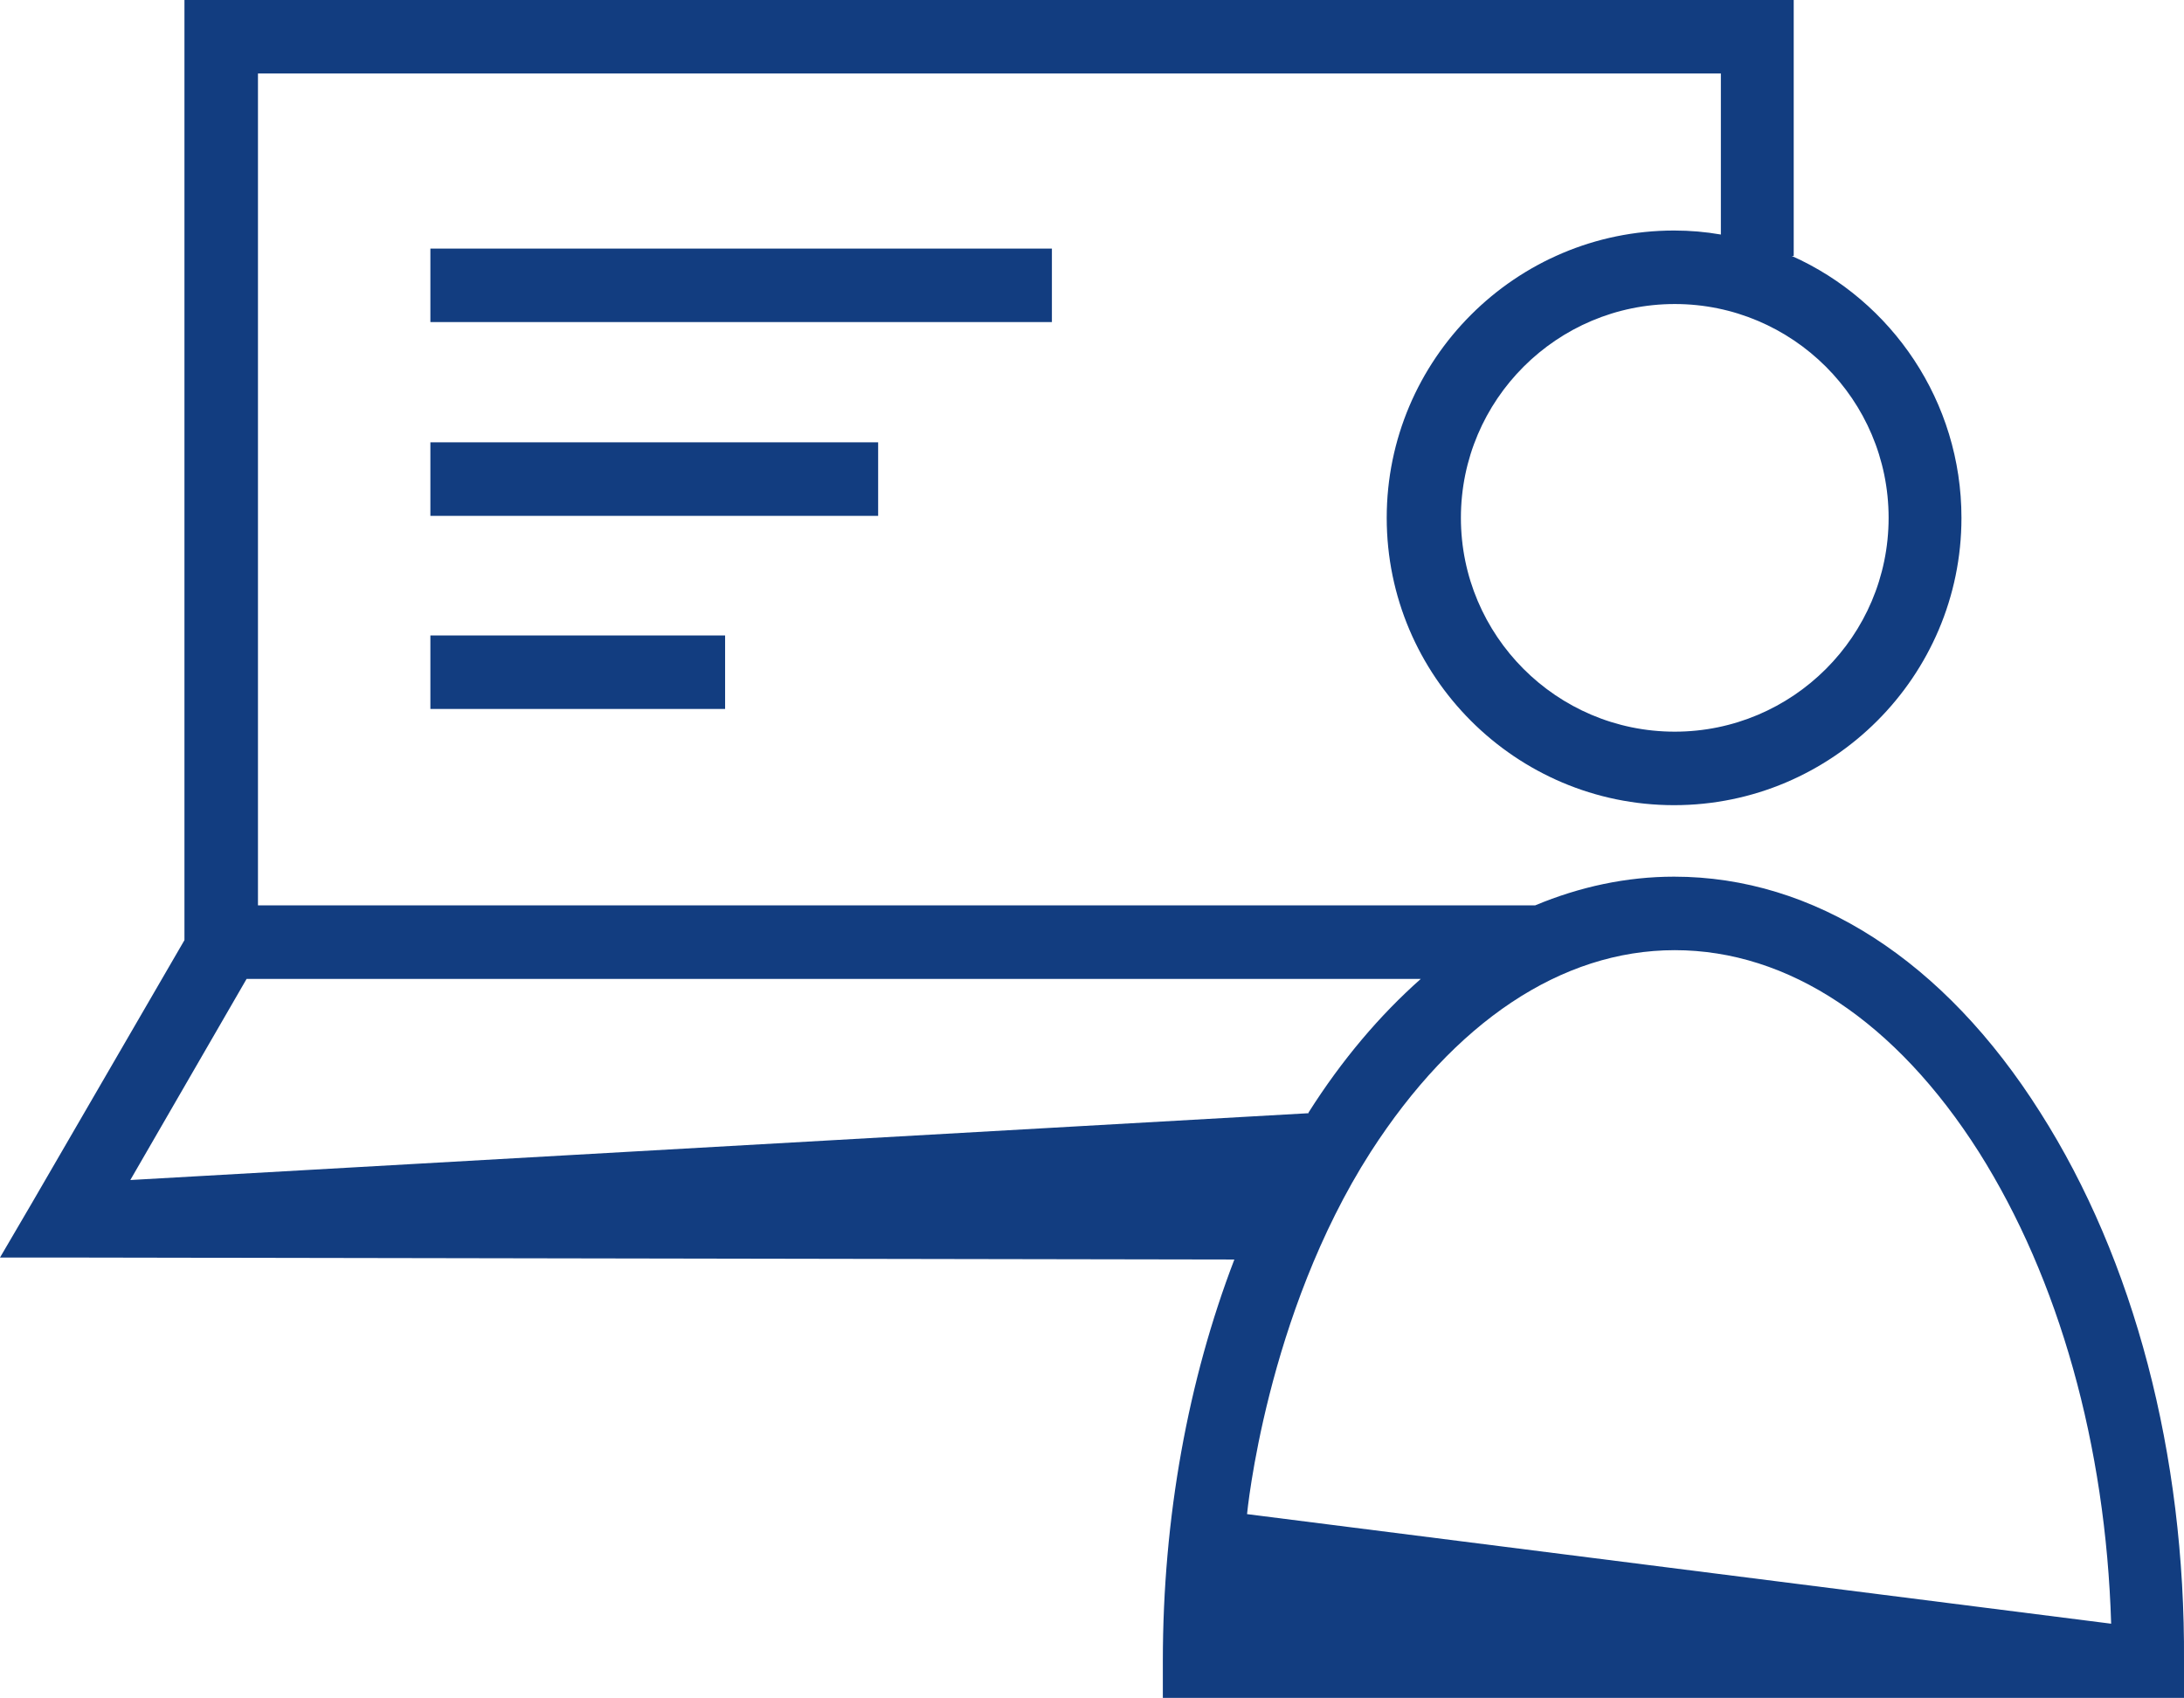
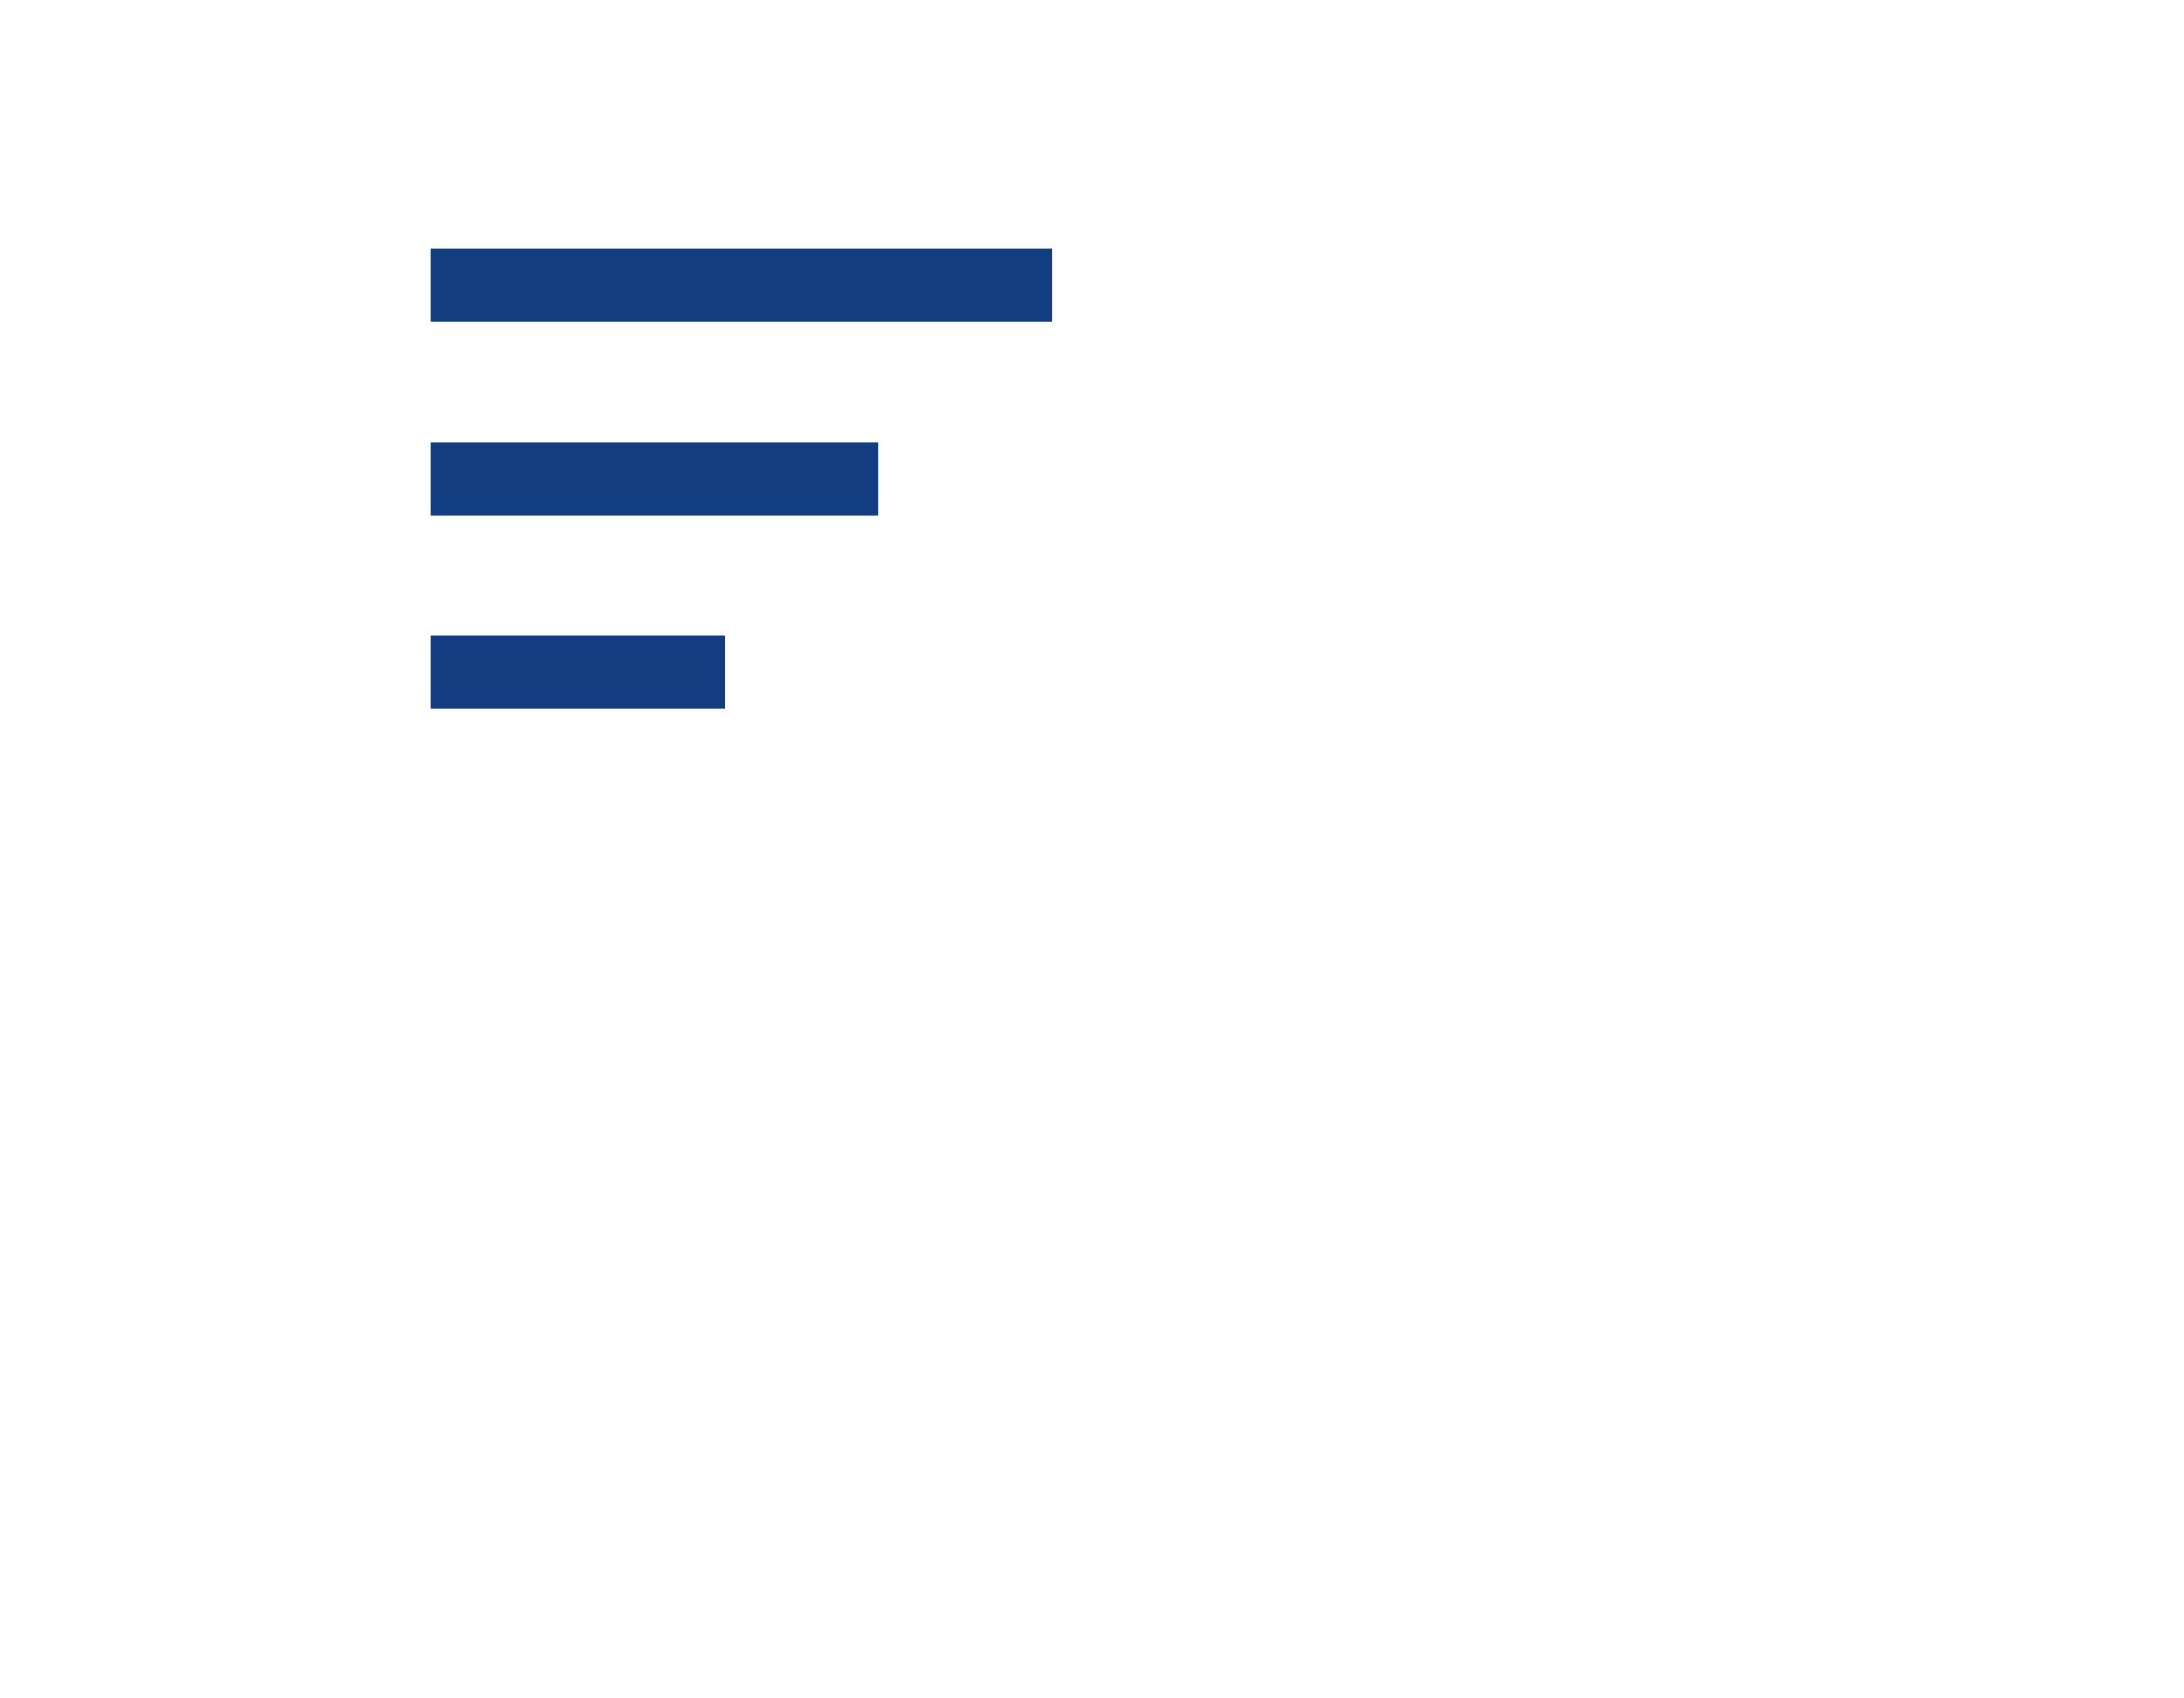
<svg xmlns="http://www.w3.org/2000/svg" version="1.1" id="Layer_1" x="0px" y="0px" viewBox="0 0 326.8 254.1" style="enable-background:new 0 0 326.8 254.1;" xml:space="preserve">
  <style type="text/css"> .st0{fill:#123D80;} </style>
  <path class="st0" d="M64.4,95.1h44.1v11H64.4V95.1z M64.4,66.2h67v11h-67V66.2z M64.4,37.2h93v11h-93V37.2z" />
-   <path class="st0" d="M305.3,166.5c-14.4-22.8-33.9-35.3-54.8-35.3c-7.1,0-14.1,1.5-20.8,4.3H38.6V11h218.9v24.1 c-2.3-0.4-4.6-0.6-7-0.6c-23.7,0-43,19.3-43,43s19.3,43,43,43s43-19.3,43-43c0-17.4-10.4-32.5-25.4-39.2h0.3V0H27.6v140.7L4.8,180 L0,188.2h9.7l175,0.3c-6.9,18-10.7,38.6-10.7,60.1v5.5h152.8v-5.5C327,217.6,319.3,188.5,305.3,166.5L305.3,166.5z M282.6,77.5 c0,17.7-14.4,32-32,32c-17.7,0-32-14.4-32-32c0-17.7,14.4-32,32-32S282.6,59.8,282.6,77.5z M19.5,176.6l17.4-30.1h175.7 c-6.1,5.4-11.8,12.1-16.8,20v0.1L19.5,176.6L19.5,176.6z M186.6,226.6c0,0,2.8-29.7,18.5-54.2c12.5-19.4,28.5-30.2,45.5-30.2 s33.1,10.7,45.5,30.2c12,19,19,43.9,19.8,70.6L186.6,226.6L186.6,226.6z" />
</svg>